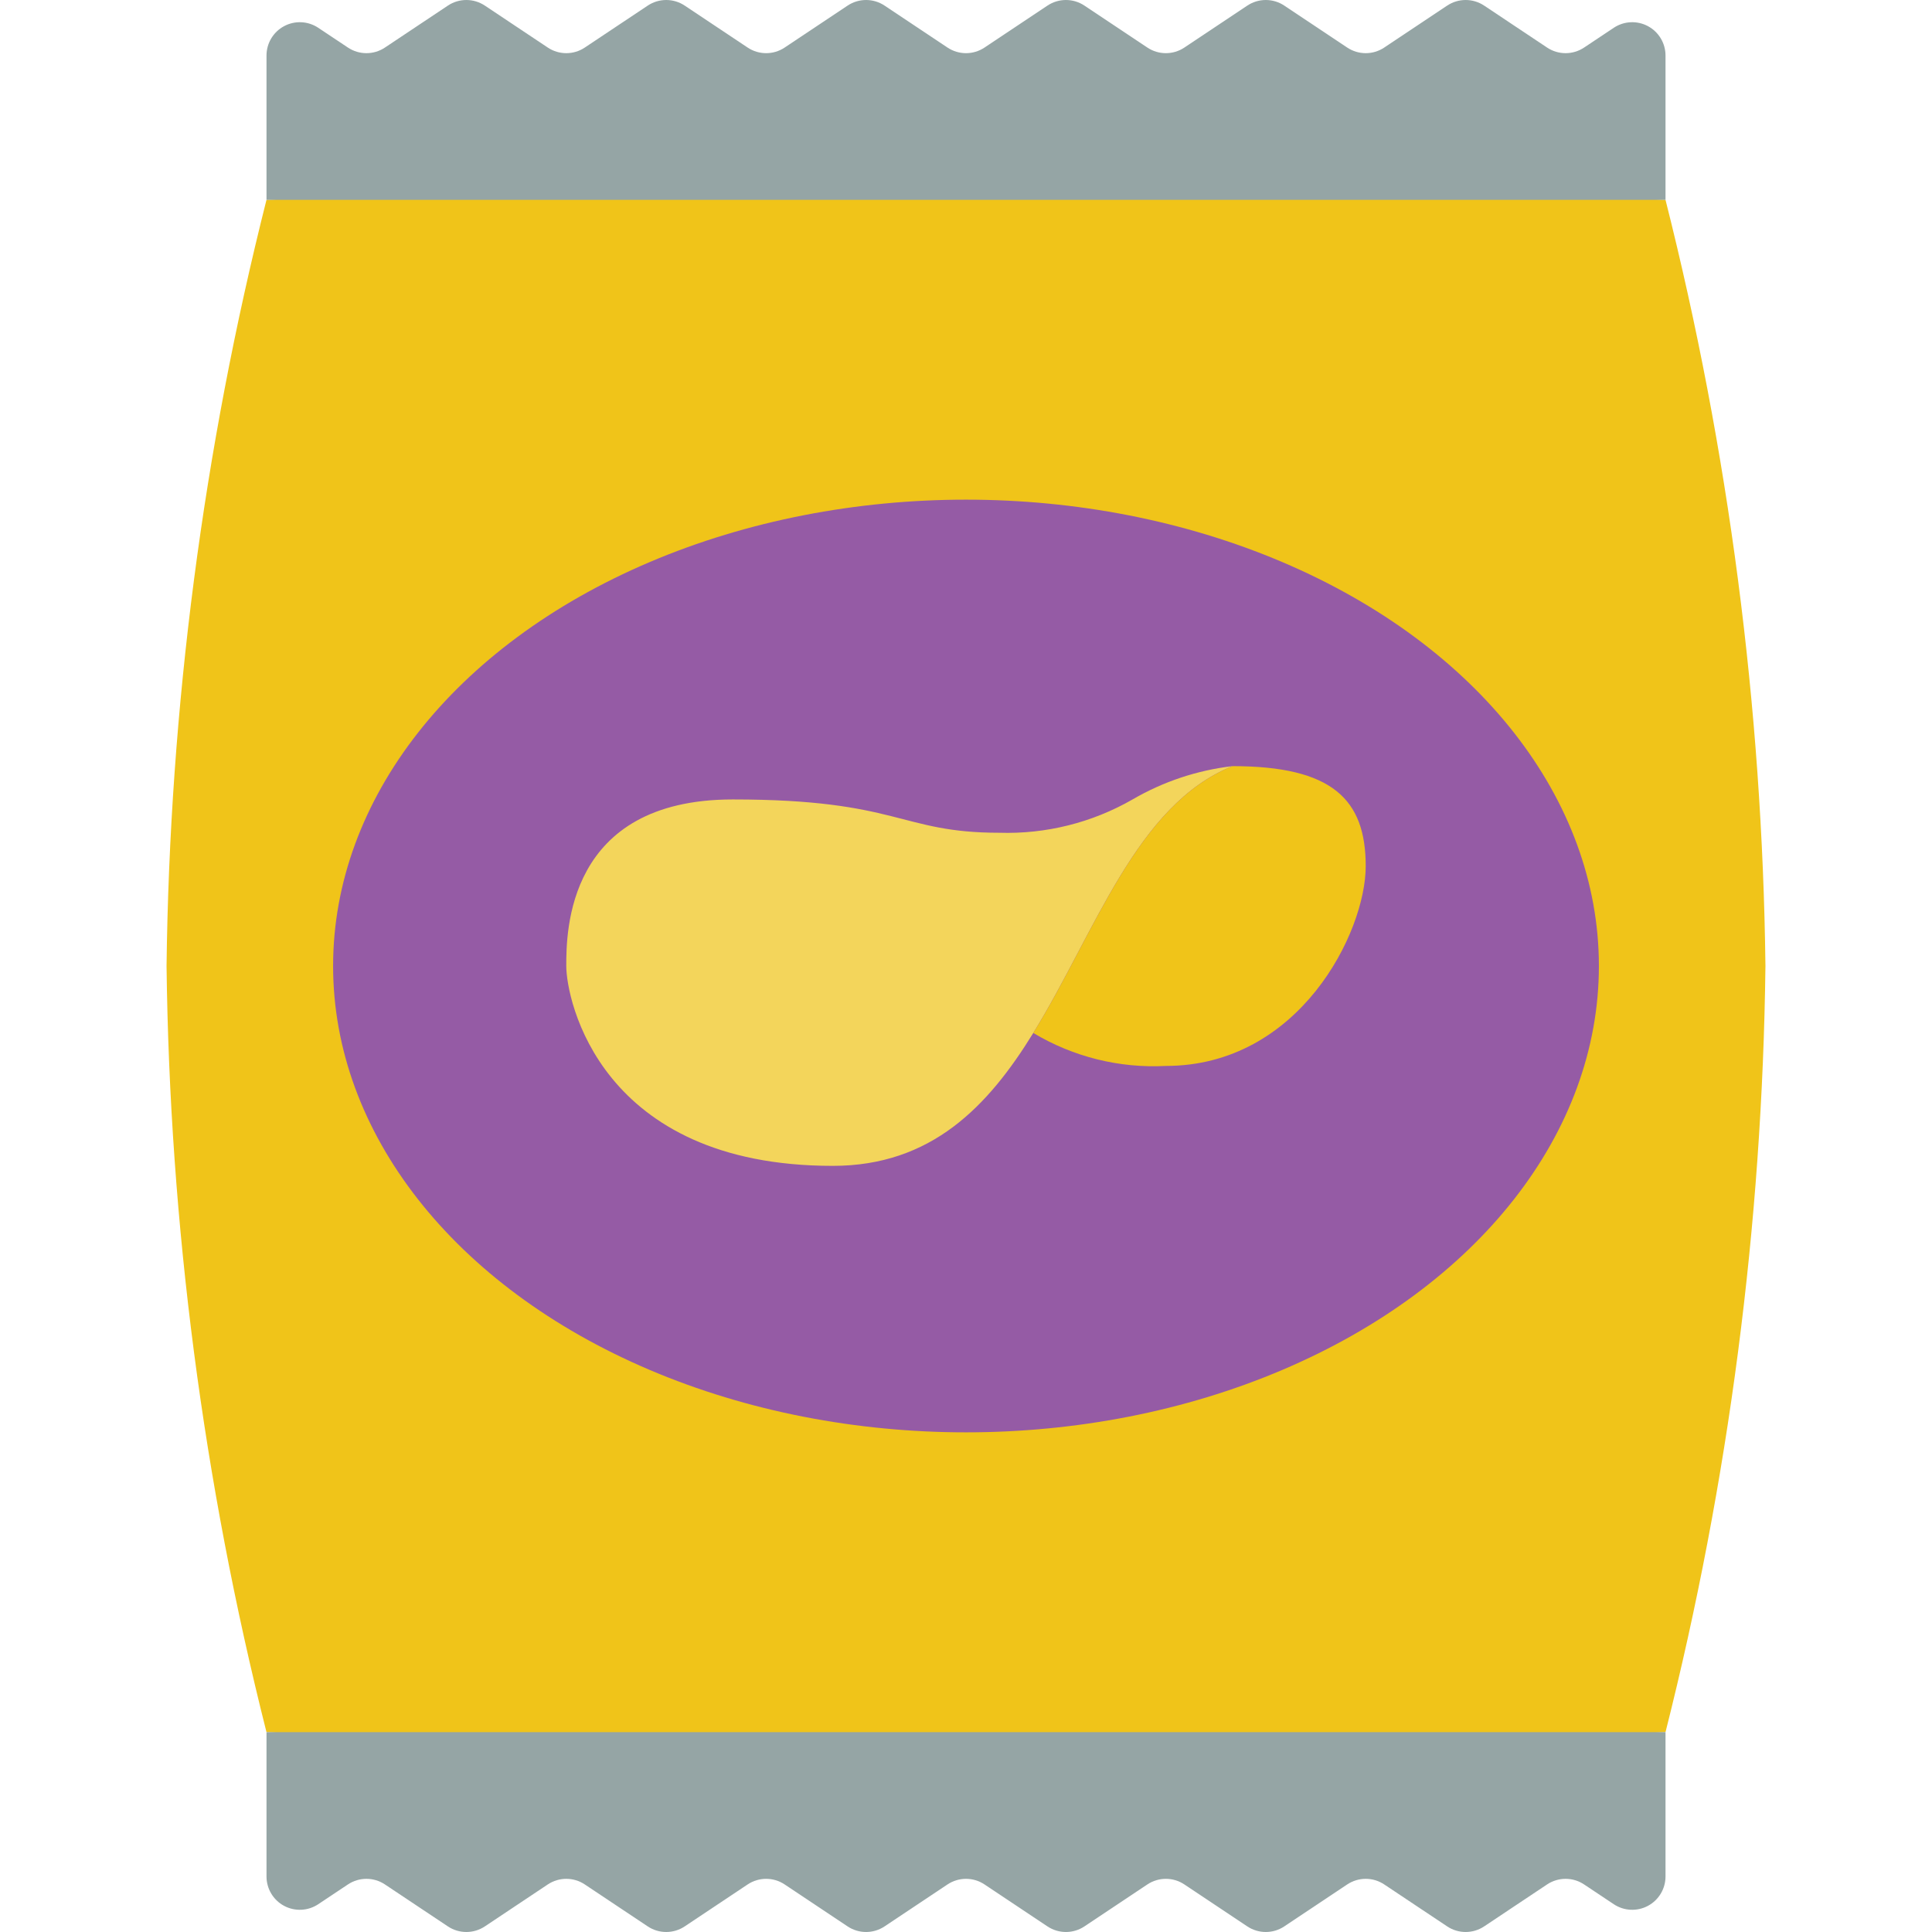
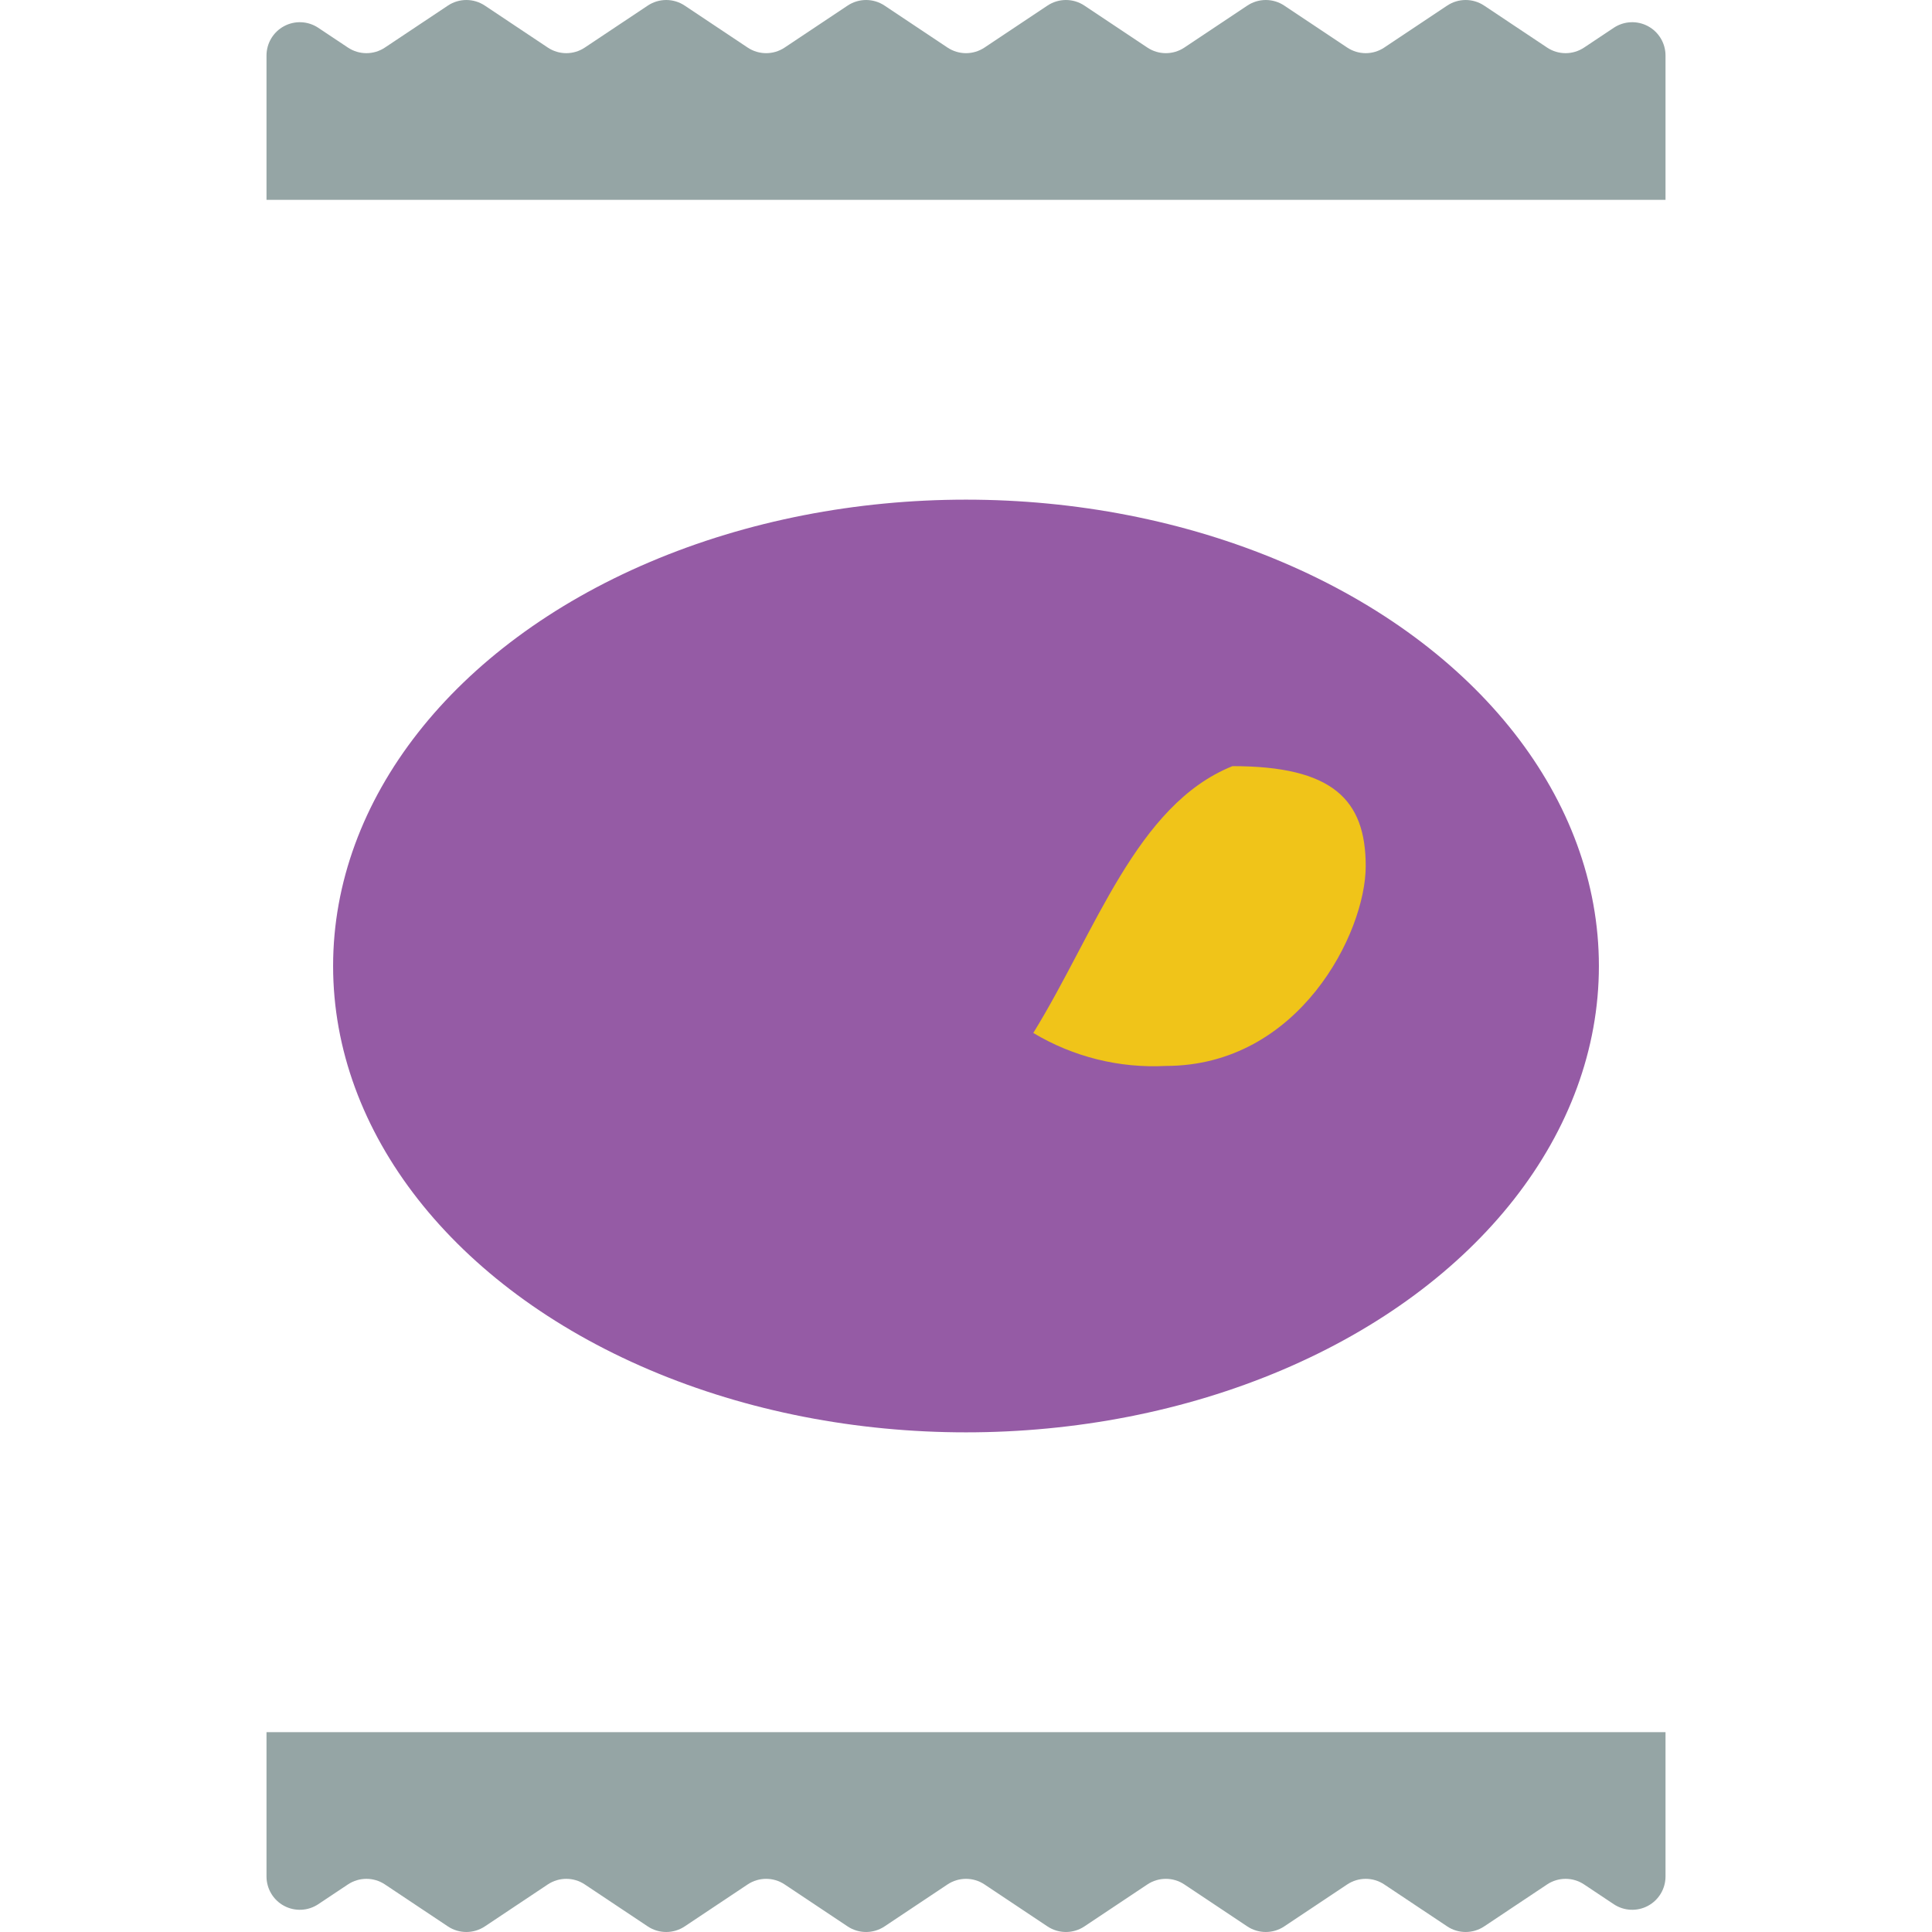
<svg xmlns="http://www.w3.org/2000/svg" height="512" viewBox="0 0 48 58" width="512">
  <g id="Page-1" fill="none" fill-rule="evenodd">
    <g id="015---Potato-Chips" fill-rule="nonzero">
-       <path id="Shape" d="m0 29c.094 7.758 1.101 15.478 3 23l20.962 1 21.038-1c1.899-7.522 2.906-15.242 3-23-.094-7.758-1.101-15.478-3-23l-21.038-1-20.962 1c-1.899 7.522-2.906 15.242-3 23z" fill="#f0c419" />
      <path id="Shape" d="m24 6h21v-4.333c0-.369-.203-.708-.528-.882-.325-.174-.72-.155-1.027.05l-.89.593c-.336.224-.774.224-1.11 0l-1.89-1.26c-.336-.224-.774-.224-1.11 0l-1.89 1.26c-.336.224-.774.224-1.11 0l-1.89-1.26c-.336-.224-.774-.224-1.11 0l-1.89 1.26c-.336.224-.774.224-1.11 0l-1.89-1.26c-.336-.224-.774-.224-1.11 0l-1.89 1.26c-.336.224-.774.224-1.11 0l-1.89-1.26c-.336-.224-.774-.224-1.11 0l-1.89 1.26c-.336.224-.774.224-1.11 0l-1.89-1.26c-.336-.224-.774-.224-1.11 0l-1.89 1.26c-.336.224-.774.224-1.11 0l-1.89-1.26c-.336-.224-.774-.224-1.11 0l-1.89 1.26c-.336.224-.774.224-1.11 0l-.89-.593c-.307-.205-.702-.224-1.027-.05s-.528.513-.528.882l-0 4.333z" fill="#95a5a5" />
      <path id="Shape" d="m24 52h21v4.333c0.0.369-.203.708-.528.882-.325.174-.72.155-1.027-.05l-.89-.593c-.336-.224-.774-.224-1.11 0l-1.89 1.26c-.336.224-.774.224-1.11 0l-1.89-1.26c-.336-.224-.774-.224-1.11 0l-1.89 1.26c-.336.224-.774.224-1.11 0l-1.89-1.26c-.336-.224-.774-.224-1.11 0l-1.89 1.26c-.336.224-.774.224-1.11 0l-1.89-1.26c-.336-.224-.774-.224-1.11 0l-1.89 1.26c-.336.224-.774.224-1.11 0l-1.89-1.26c-.336-.224-.774-.224-1.11 0l-1.89 1.26c-.336.224-.774.224-1.11 0l-1.89-1.26c-.336-.224-.774-.224-1.11 0l-1.89 1.26c-.336.224-.774.224-1.11 0l-1.89-1.26c-.336-.224-.774-.224-1.11 0l-.89.593c-.307.205-.702.224-1.027.05-.325-.174-.528-.513-.528-.882l-0-4.333z" fill="#95a5a5" />
      <ellipse id="Oval" cx="24" cy="29" fill="#955ba5" rx="19" ry="14" />
-       <path id="Shape" d="m32 23c-2.89 1.16-4.11 4.98-5.98 8.01-1.36 2.21-3.06 3.99-6.02 3.99-7 0-8-5-8-6s0-5 5-5 5 1 8 1c1.4.044 2.785-.302 4-1 .921-.536 1.942-.877 3-1z" fill="#f3d55b" />
      <path id="Shape" d="m36 26c0 2-2 6-6 6-1.396.073-2.781-.271-3.98-.99 1.87-3.03 3.09-6.85 5.98-8.01 3 0 4 1 4 3z" fill="#f0c419" />
    </g>
  </g>
</svg>